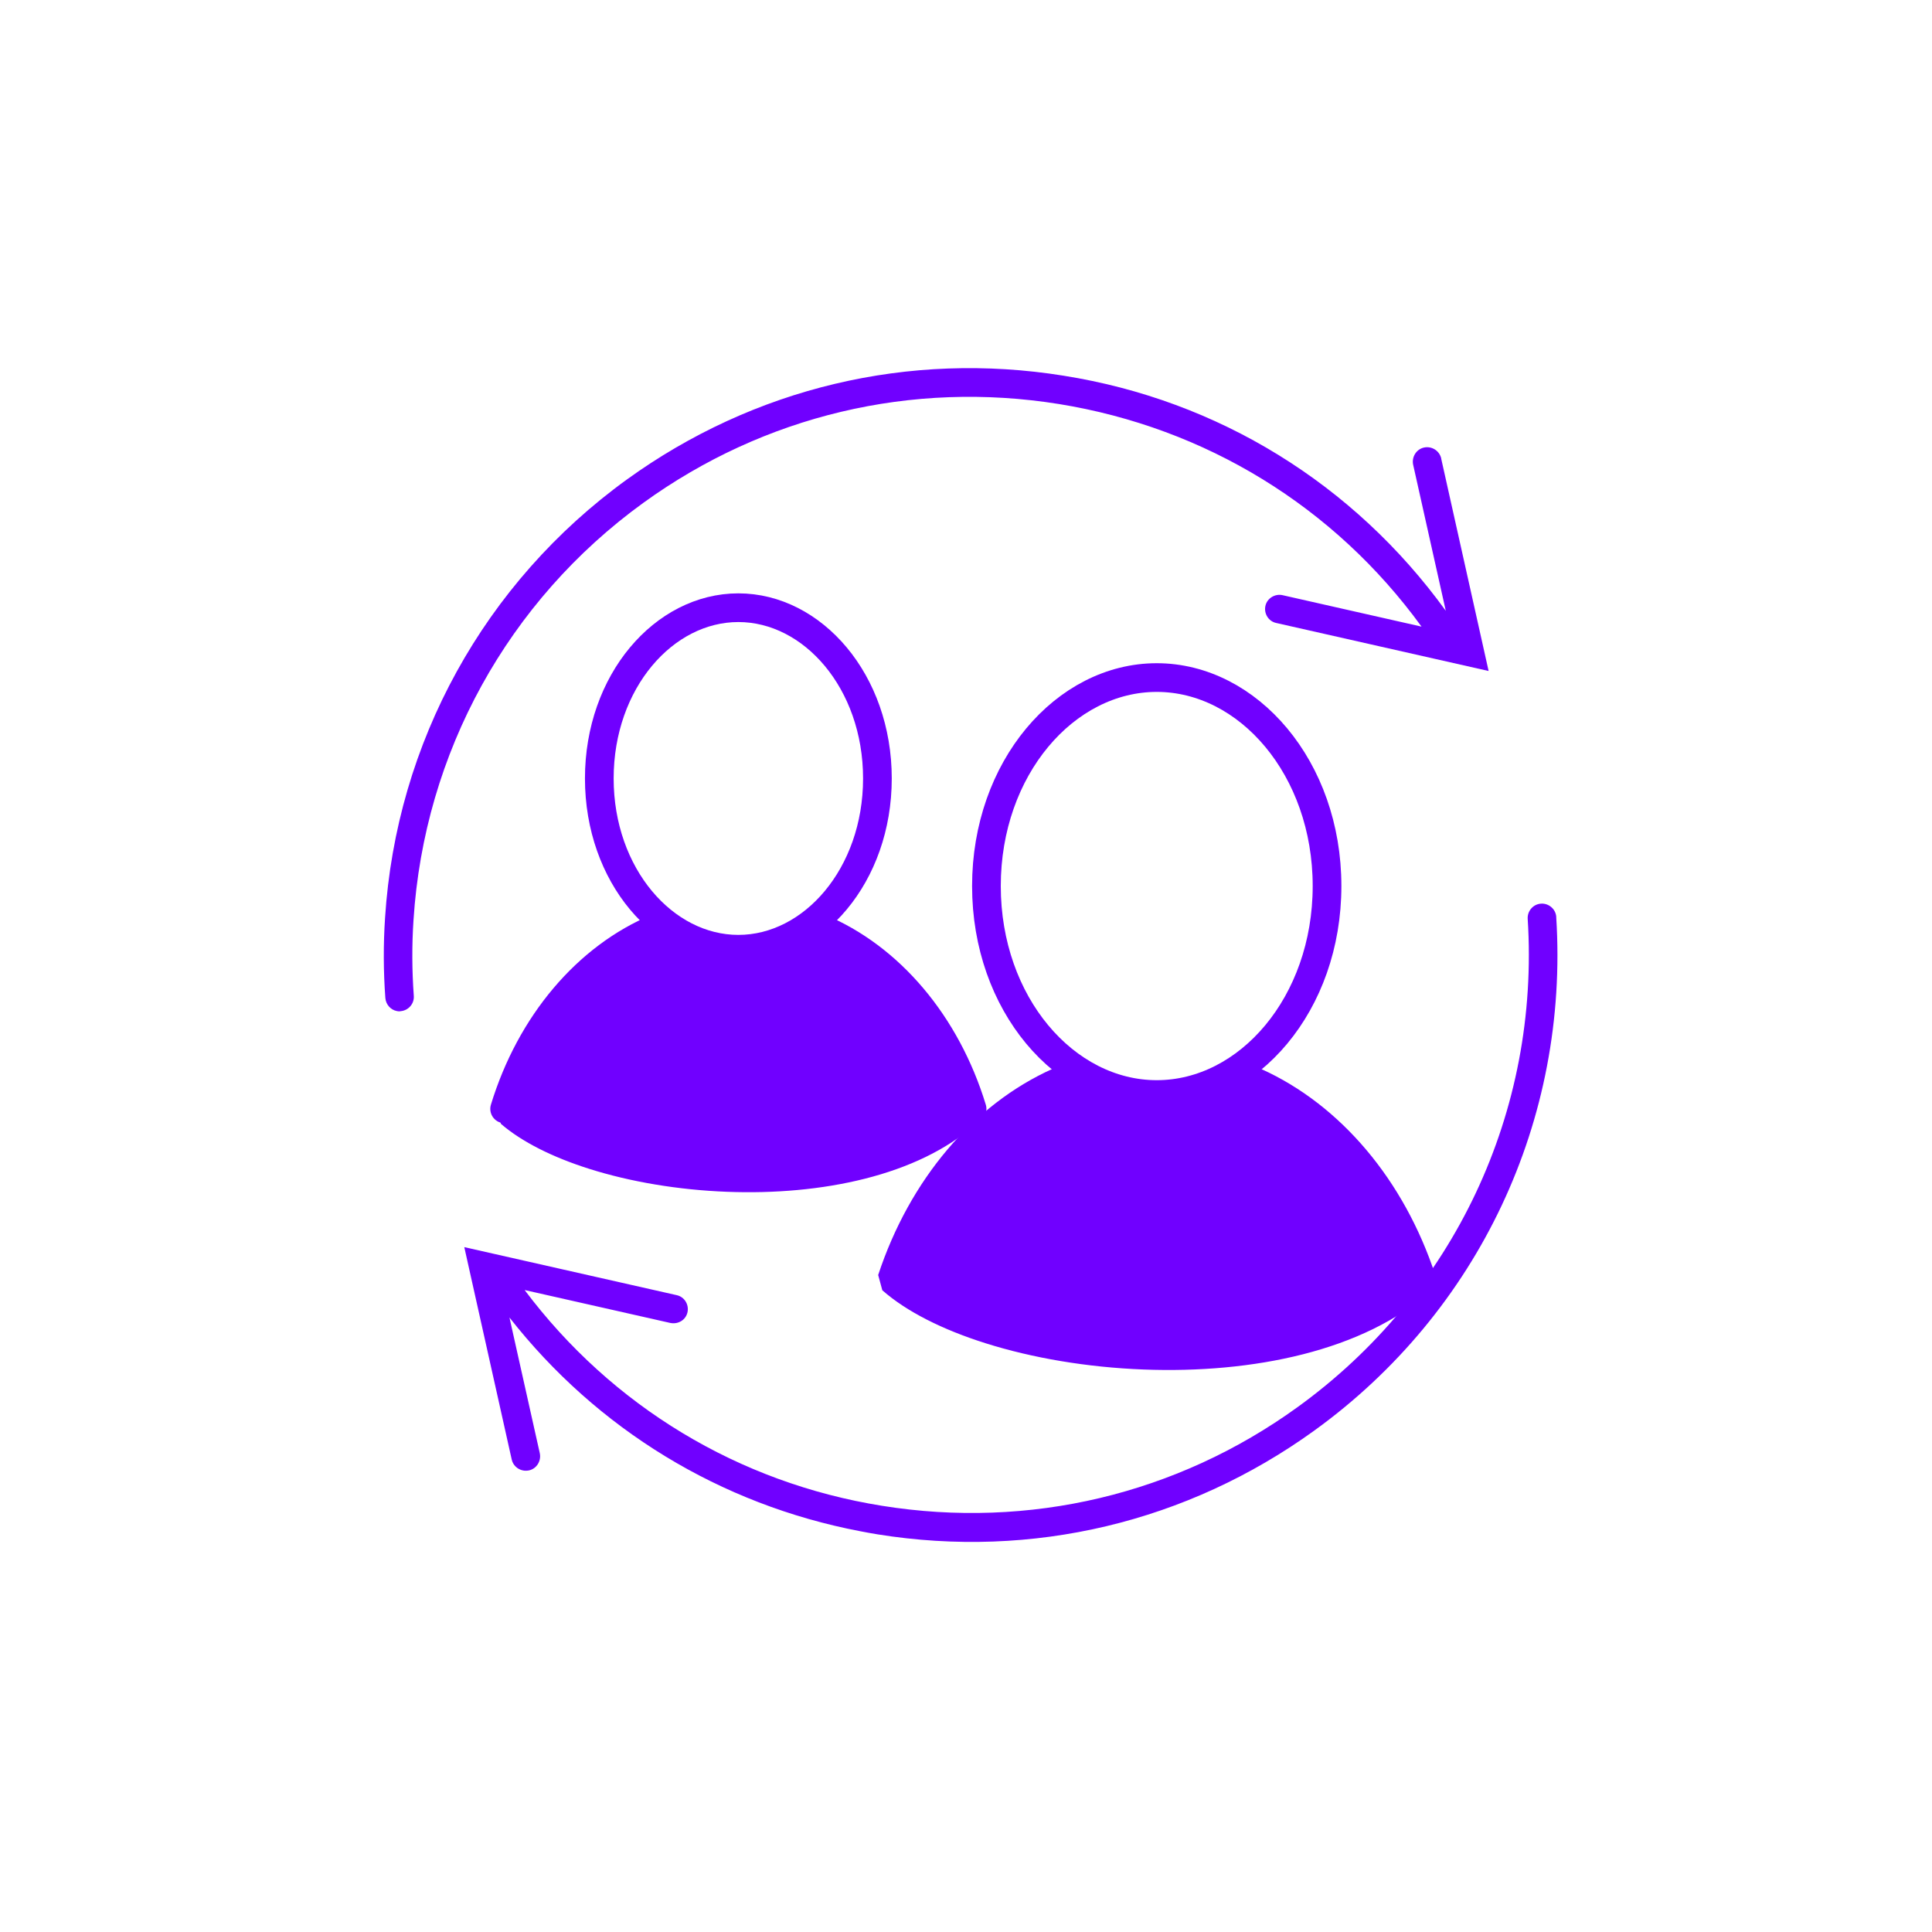
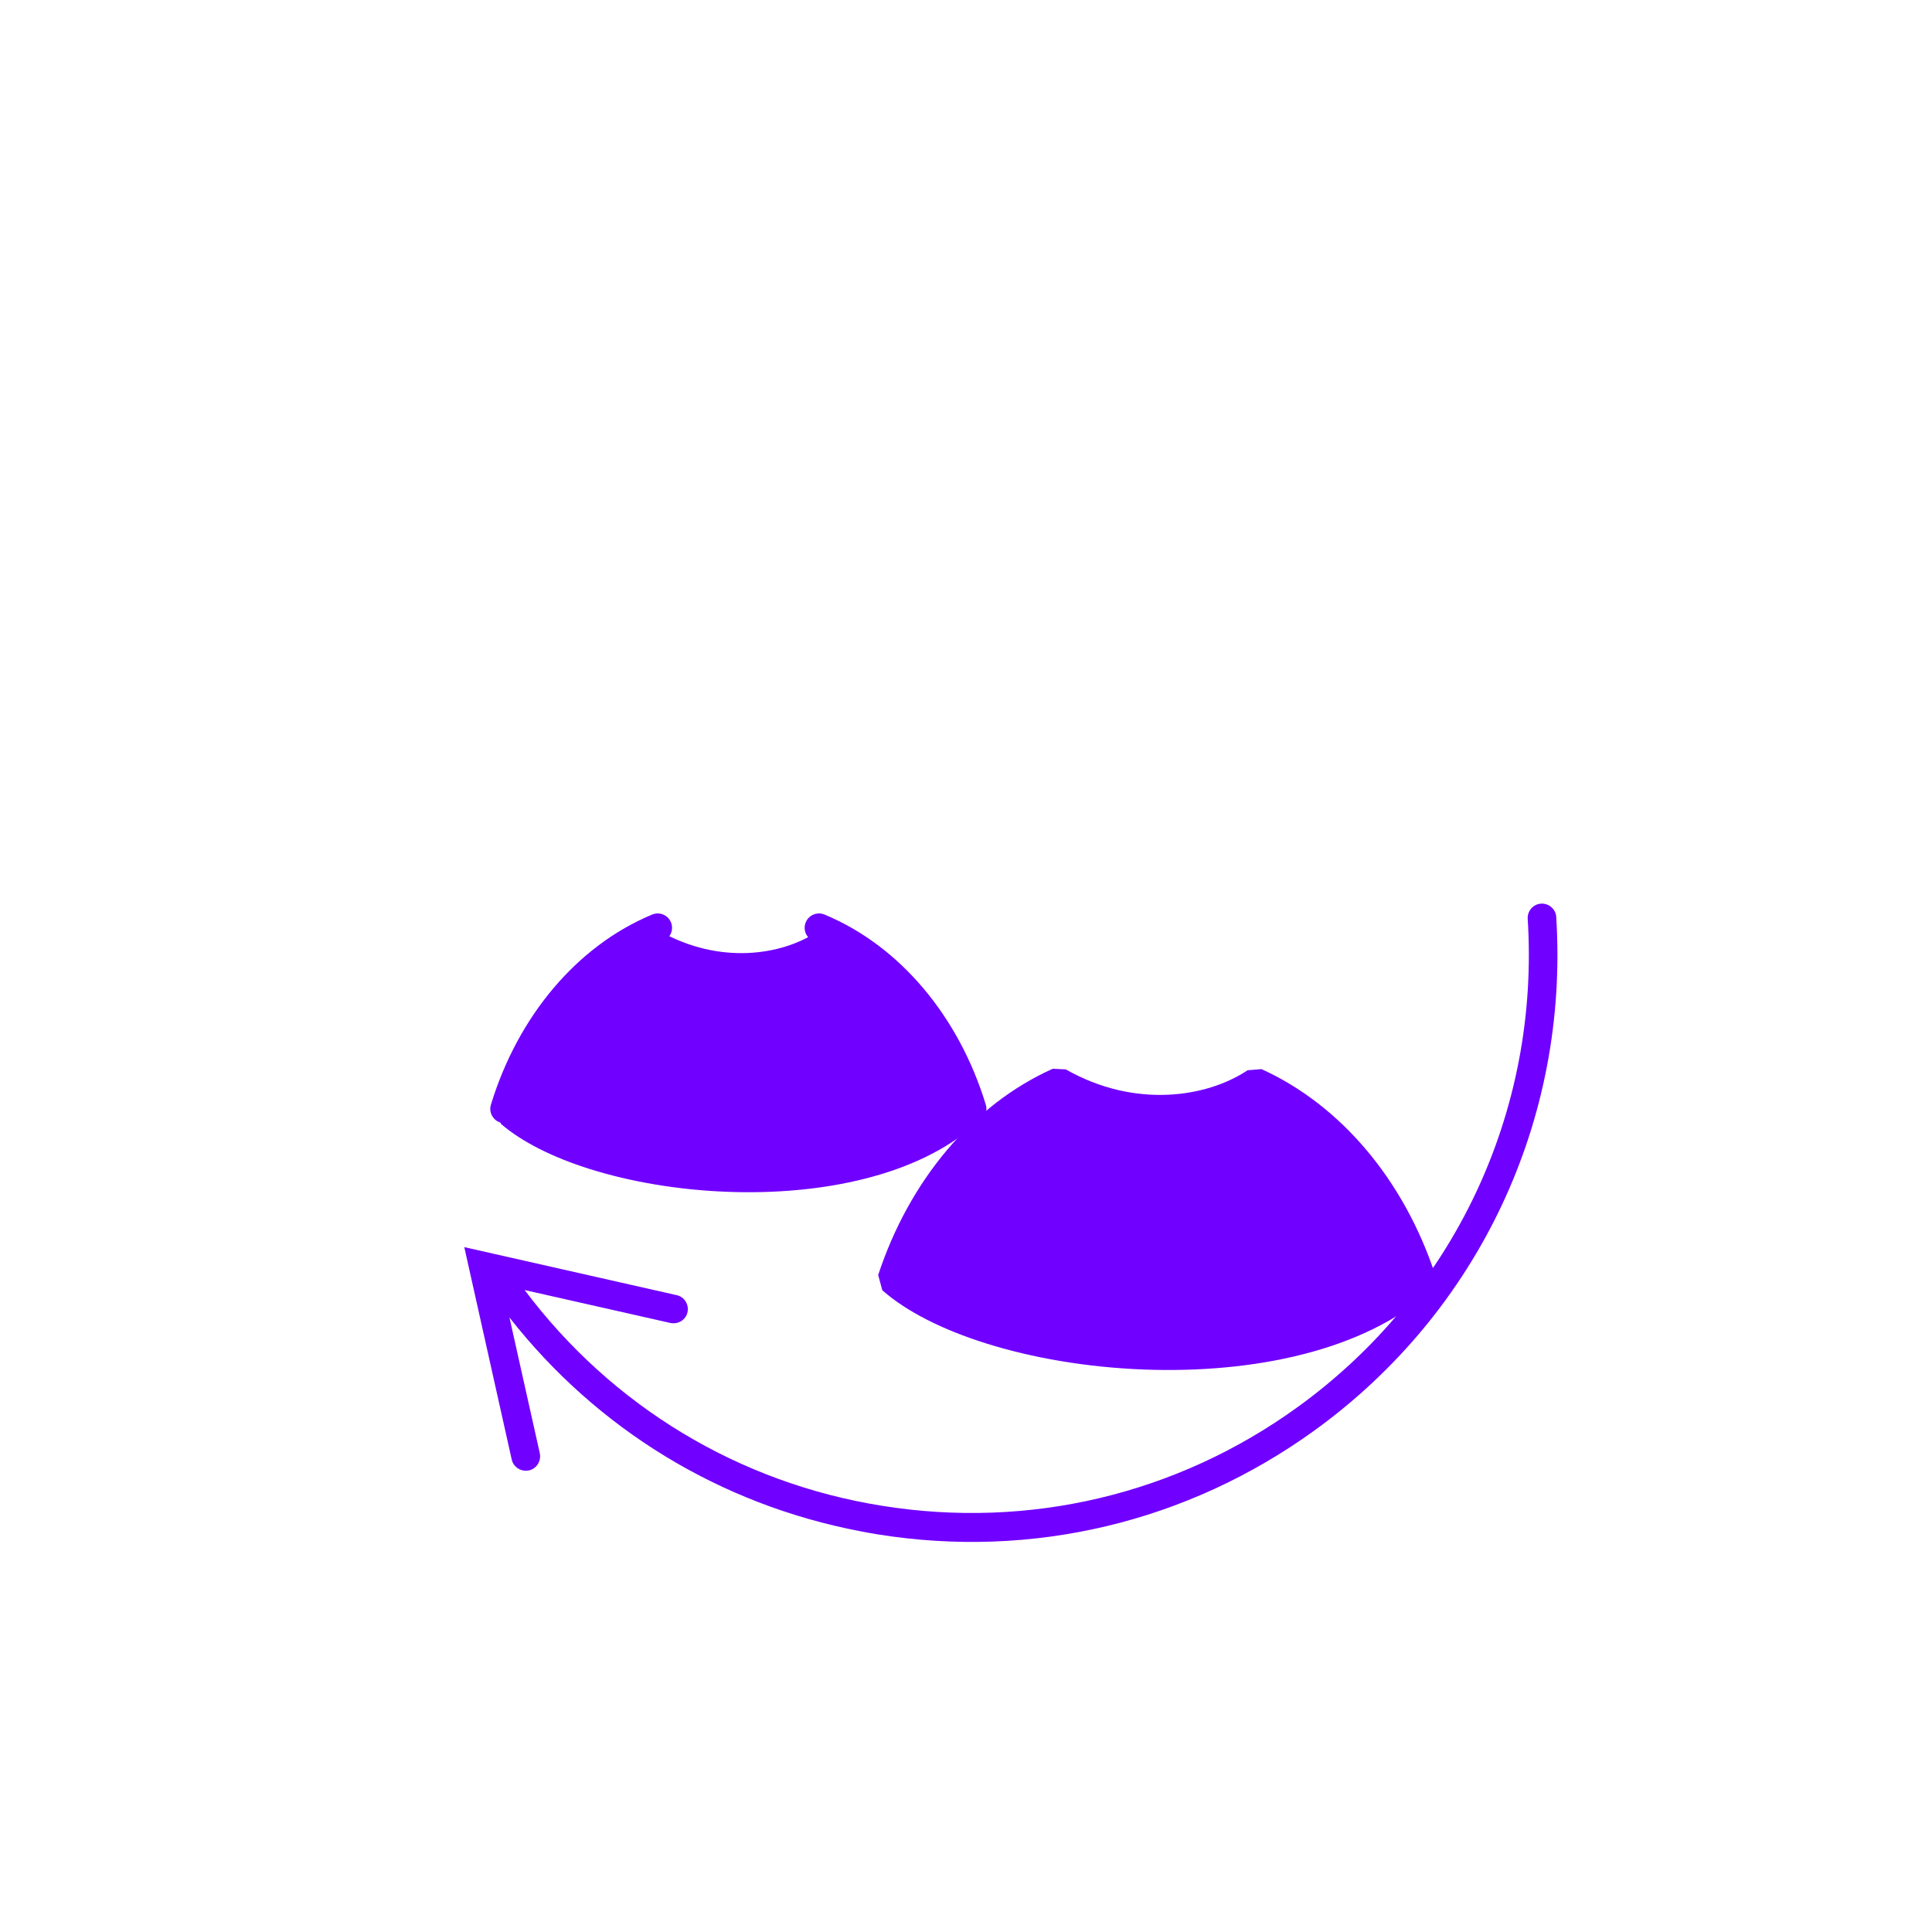
<svg xmlns="http://www.w3.org/2000/svg" width="101" height="101" viewBox="0 0 101 101" fill="none">
-   <path d="M45.869 40.696C45.869 45.765 42.488 49.624 38.599 49.624C34.71 49.624 31.33 45.765 31.33 40.696C31.33 35.628 34.71 31.769 38.599 31.769C42.488 31.769 45.869 35.628 45.869 40.696Z" stroke="#7000FF" stroke-width="1.5" stroke-linejoin="bevel" />
  <path d="M26.381 57.969C27.735 53.534 30.684 50.037 34.383 48.503M50.818 57.969C49.464 53.534 46.515 50.037 42.815 48.503" stroke="#7000FF" stroke-width="1.5" stroke-linecap="round" stroke-linejoin="bevel" />
  <path d="M31.043 60.393C29.18 59.805 27.669 59.04 26.675 58.182C28.048 54.069 30.784 50.863 34.138 49.342C37.522 51.243 41.043 50.708 43.099 49.36C46.437 50.888 49.158 54.087 50.525 58.187C47.7 60.727 42.86 61.741 38.027 61.554C35.539 61.459 33.108 61.045 31.043 60.393Z" fill="#7000FF" stroke="#7000FF" stroke-width="1.5" stroke-linecap="round" stroke-linejoin="bevel" />
-   <path d="M69.374 46.32C69.374 52.478 65.262 57.219 60.471 57.219C55.68 57.219 51.568 52.478 51.568 46.32C51.568 40.163 55.68 35.421 60.471 35.421C65.262 35.421 69.374 40.163 69.374 46.32Z" stroke="#7000FF" stroke-width="1.5" stroke-linejoin="bevel" />
  <path d="M51.742 69.504C49.557 68.814 47.78 67.91 46.621 66.889C48.208 62.076 51.408 58.32 55.343 56.556C59.244 58.771 63.305 58.133 65.637 56.574C69.555 58.345 72.74 62.094 74.322 66.892C71.046 69.881 65.41 71.061 59.808 70.845C56.936 70.735 54.129 70.258 51.742 69.504Z" fill="#7000FF" stroke="#7000FF" stroke-width="1.5" stroke-linecap="round" stroke-linejoin="bevel" />
-   <path d="M75.344 23.965C75.248 23.56 74.848 23.31 74.445 23.396C74.041 23.482 73.79 23.892 73.876 24.295L75.582 31.931C70.781 25.302 63.698 20.924 55.605 19.641C47.515 18.339 39.408 20.271 32.769 25.069C25.325 30.457 20.714 38.81 20.129 47.993C20.037 49.381 20.043 50.787 20.145 52.171C20.171 52.512 20.423 52.794 20.747 52.856C20.806 52.867 20.874 52.88 20.939 52.862C21.352 52.829 21.665 52.471 21.632 52.058C21.537 50.747 21.529 49.401 21.618 48.085C22.178 39.354 26.558 31.406 33.636 26.284C39.946 21.717 47.667 19.885 55.362 21.122C63.025 22.363 69.752 26.48 74.314 32.758L67.044 31.113C66.653 31.028 66.239 31.275 66.152 31.676C66.065 32.077 66.314 32.481 66.715 32.567L77.821 35.078L75.342 23.975L75.344 23.965Z" fill="#7000FF" />
  <path d="M81.358 47.941C81.335 47.529 80.968 47.215 80.566 47.24C80.154 47.263 79.841 47.62 79.864 48.032C80.505 58.102 76.012 67.648 67.837 73.558C61.527 78.124 53.806 79.956 46.111 78.719C38.613 77.52 31.987 73.514 27.427 67.44L35.049 69.162C35.462 69.241 35.854 69 35.941 68.599C36.027 68.198 35.779 67.795 35.378 67.708L24.272 65.197L26.751 76.3C26.816 76.598 27.059 76.818 27.344 76.872C27.442 76.891 27.544 76.89 27.65 76.87C28.053 76.784 28.305 76.374 28.219 75.97L26.633 68.876C31.217 74.721 37.654 78.65 44.961 80.047C45.266 80.105 45.57 80.163 45.877 80.212C53.966 81.514 62.073 79.582 68.712 74.784C77.301 68.576 82.028 58.545 81.356 47.951L81.358 47.941Z" fill="#7000FF" />
</svg>